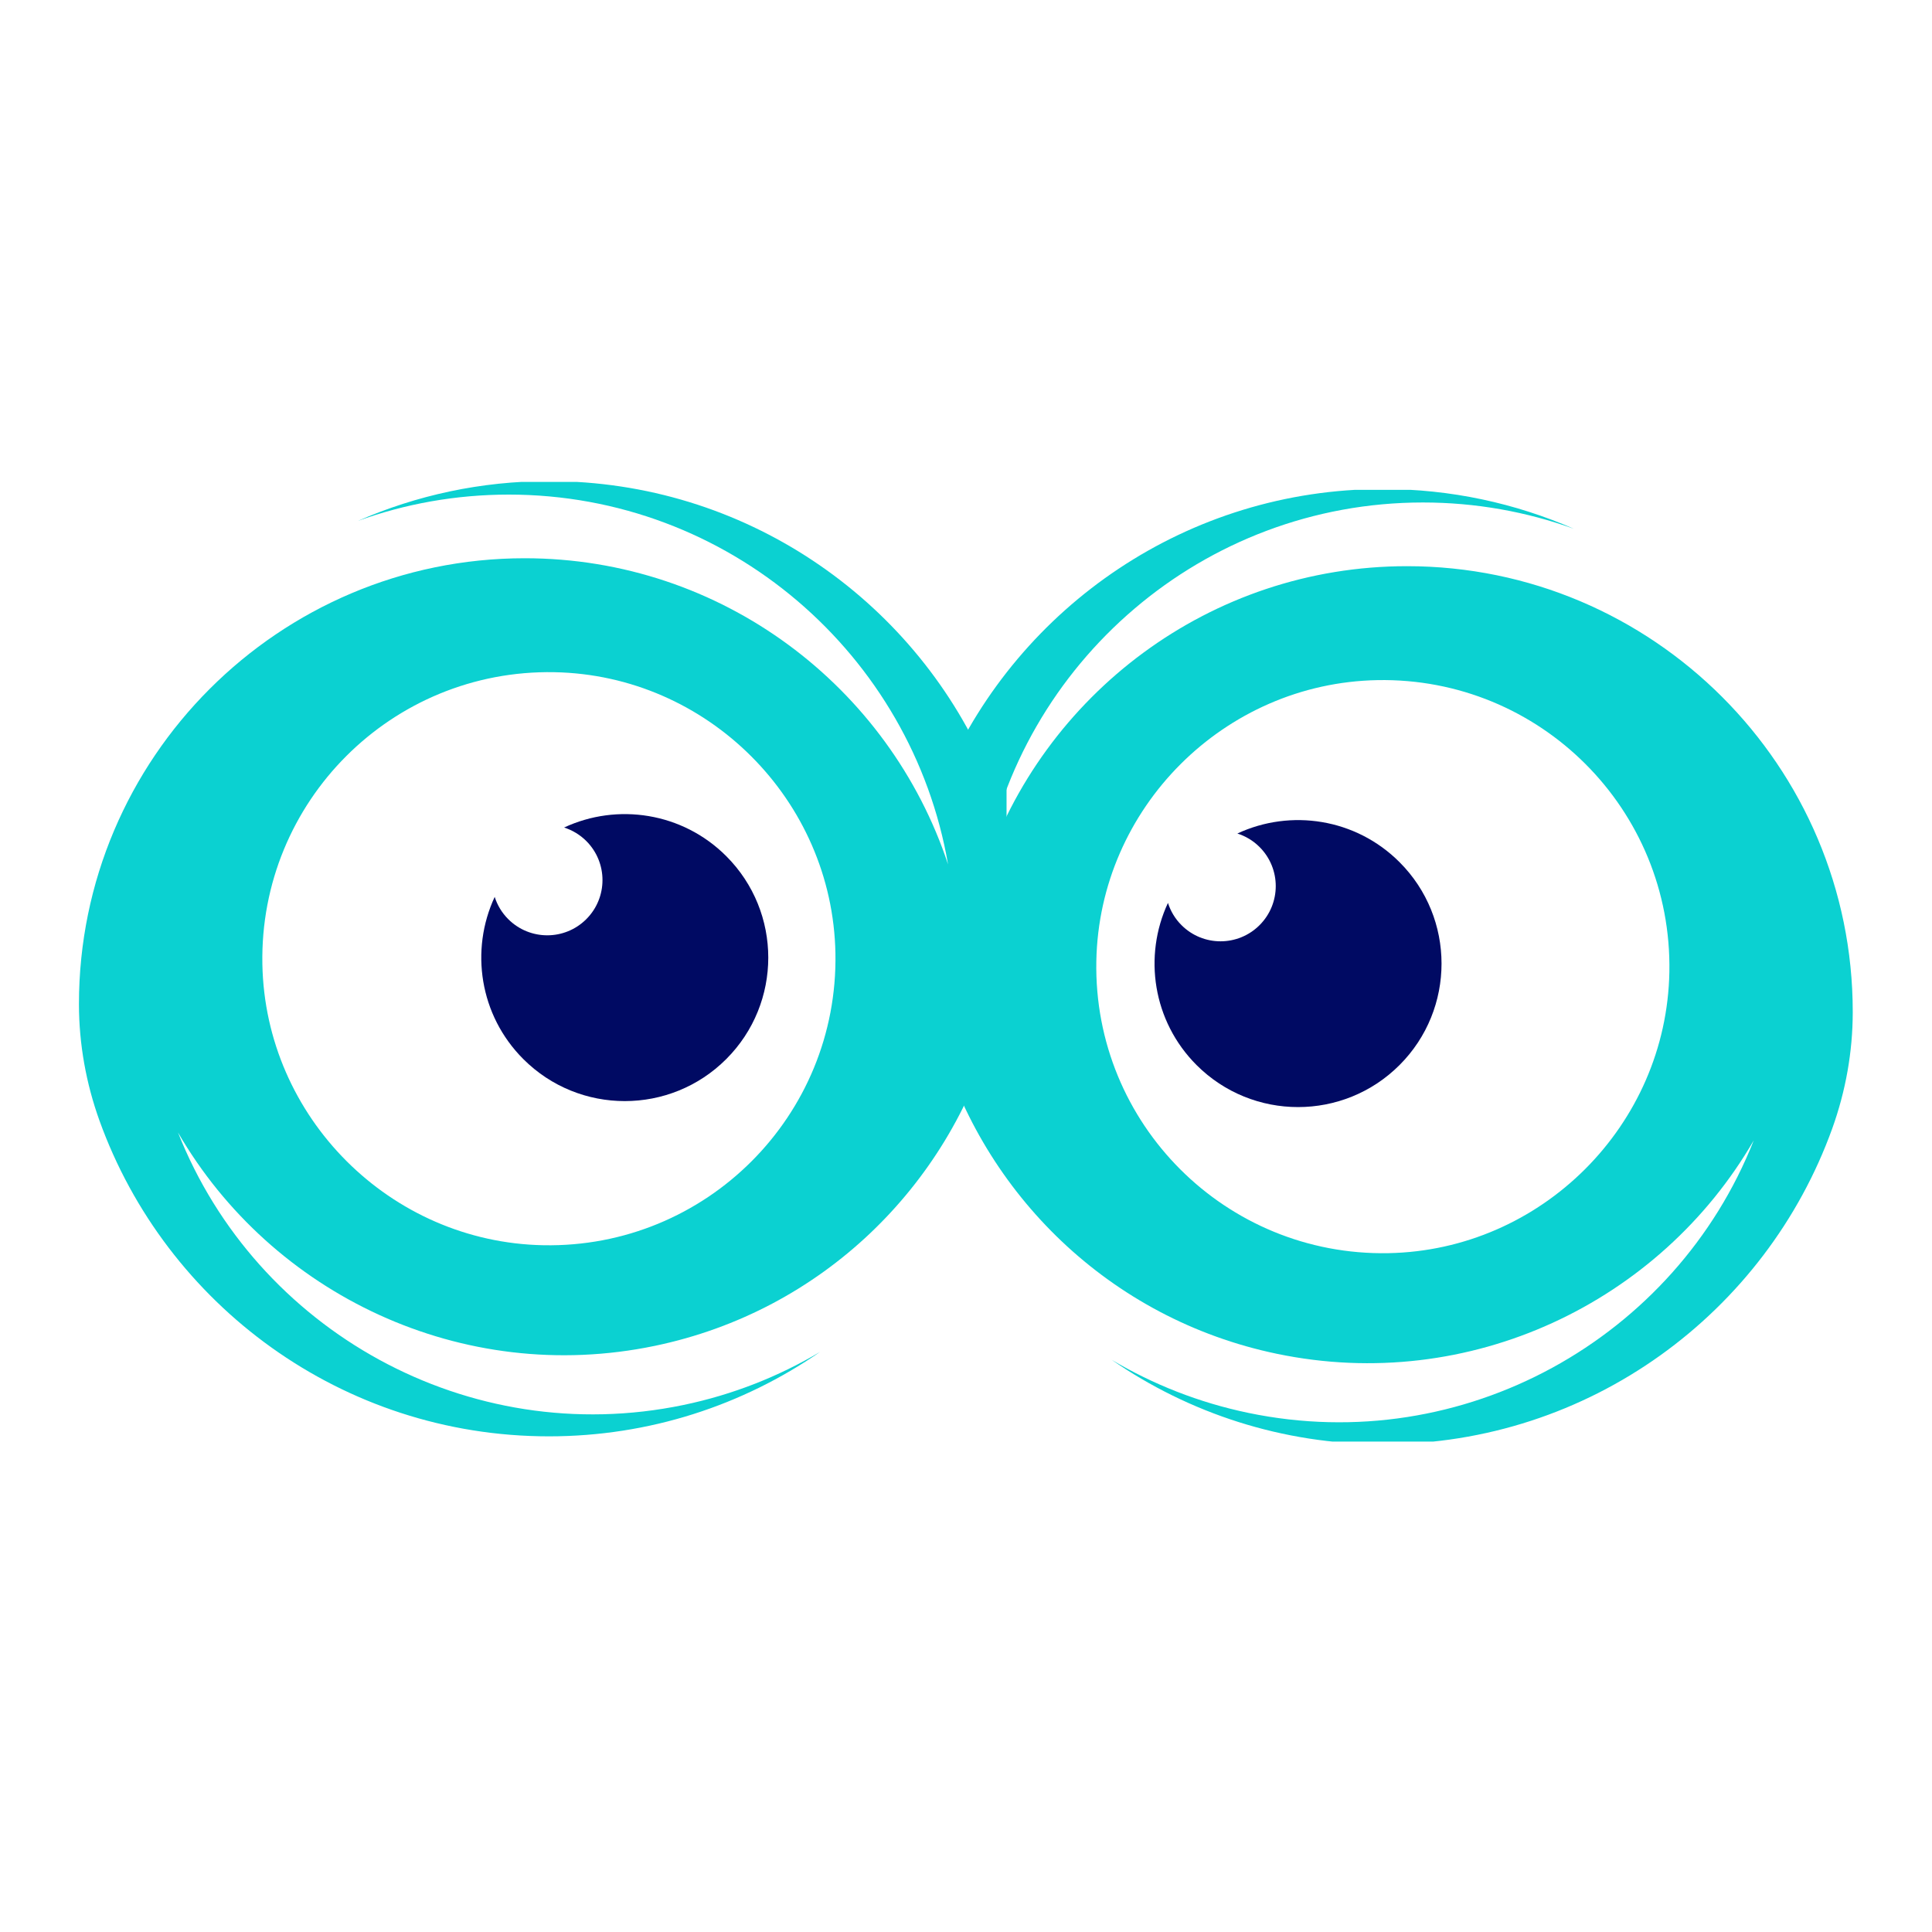
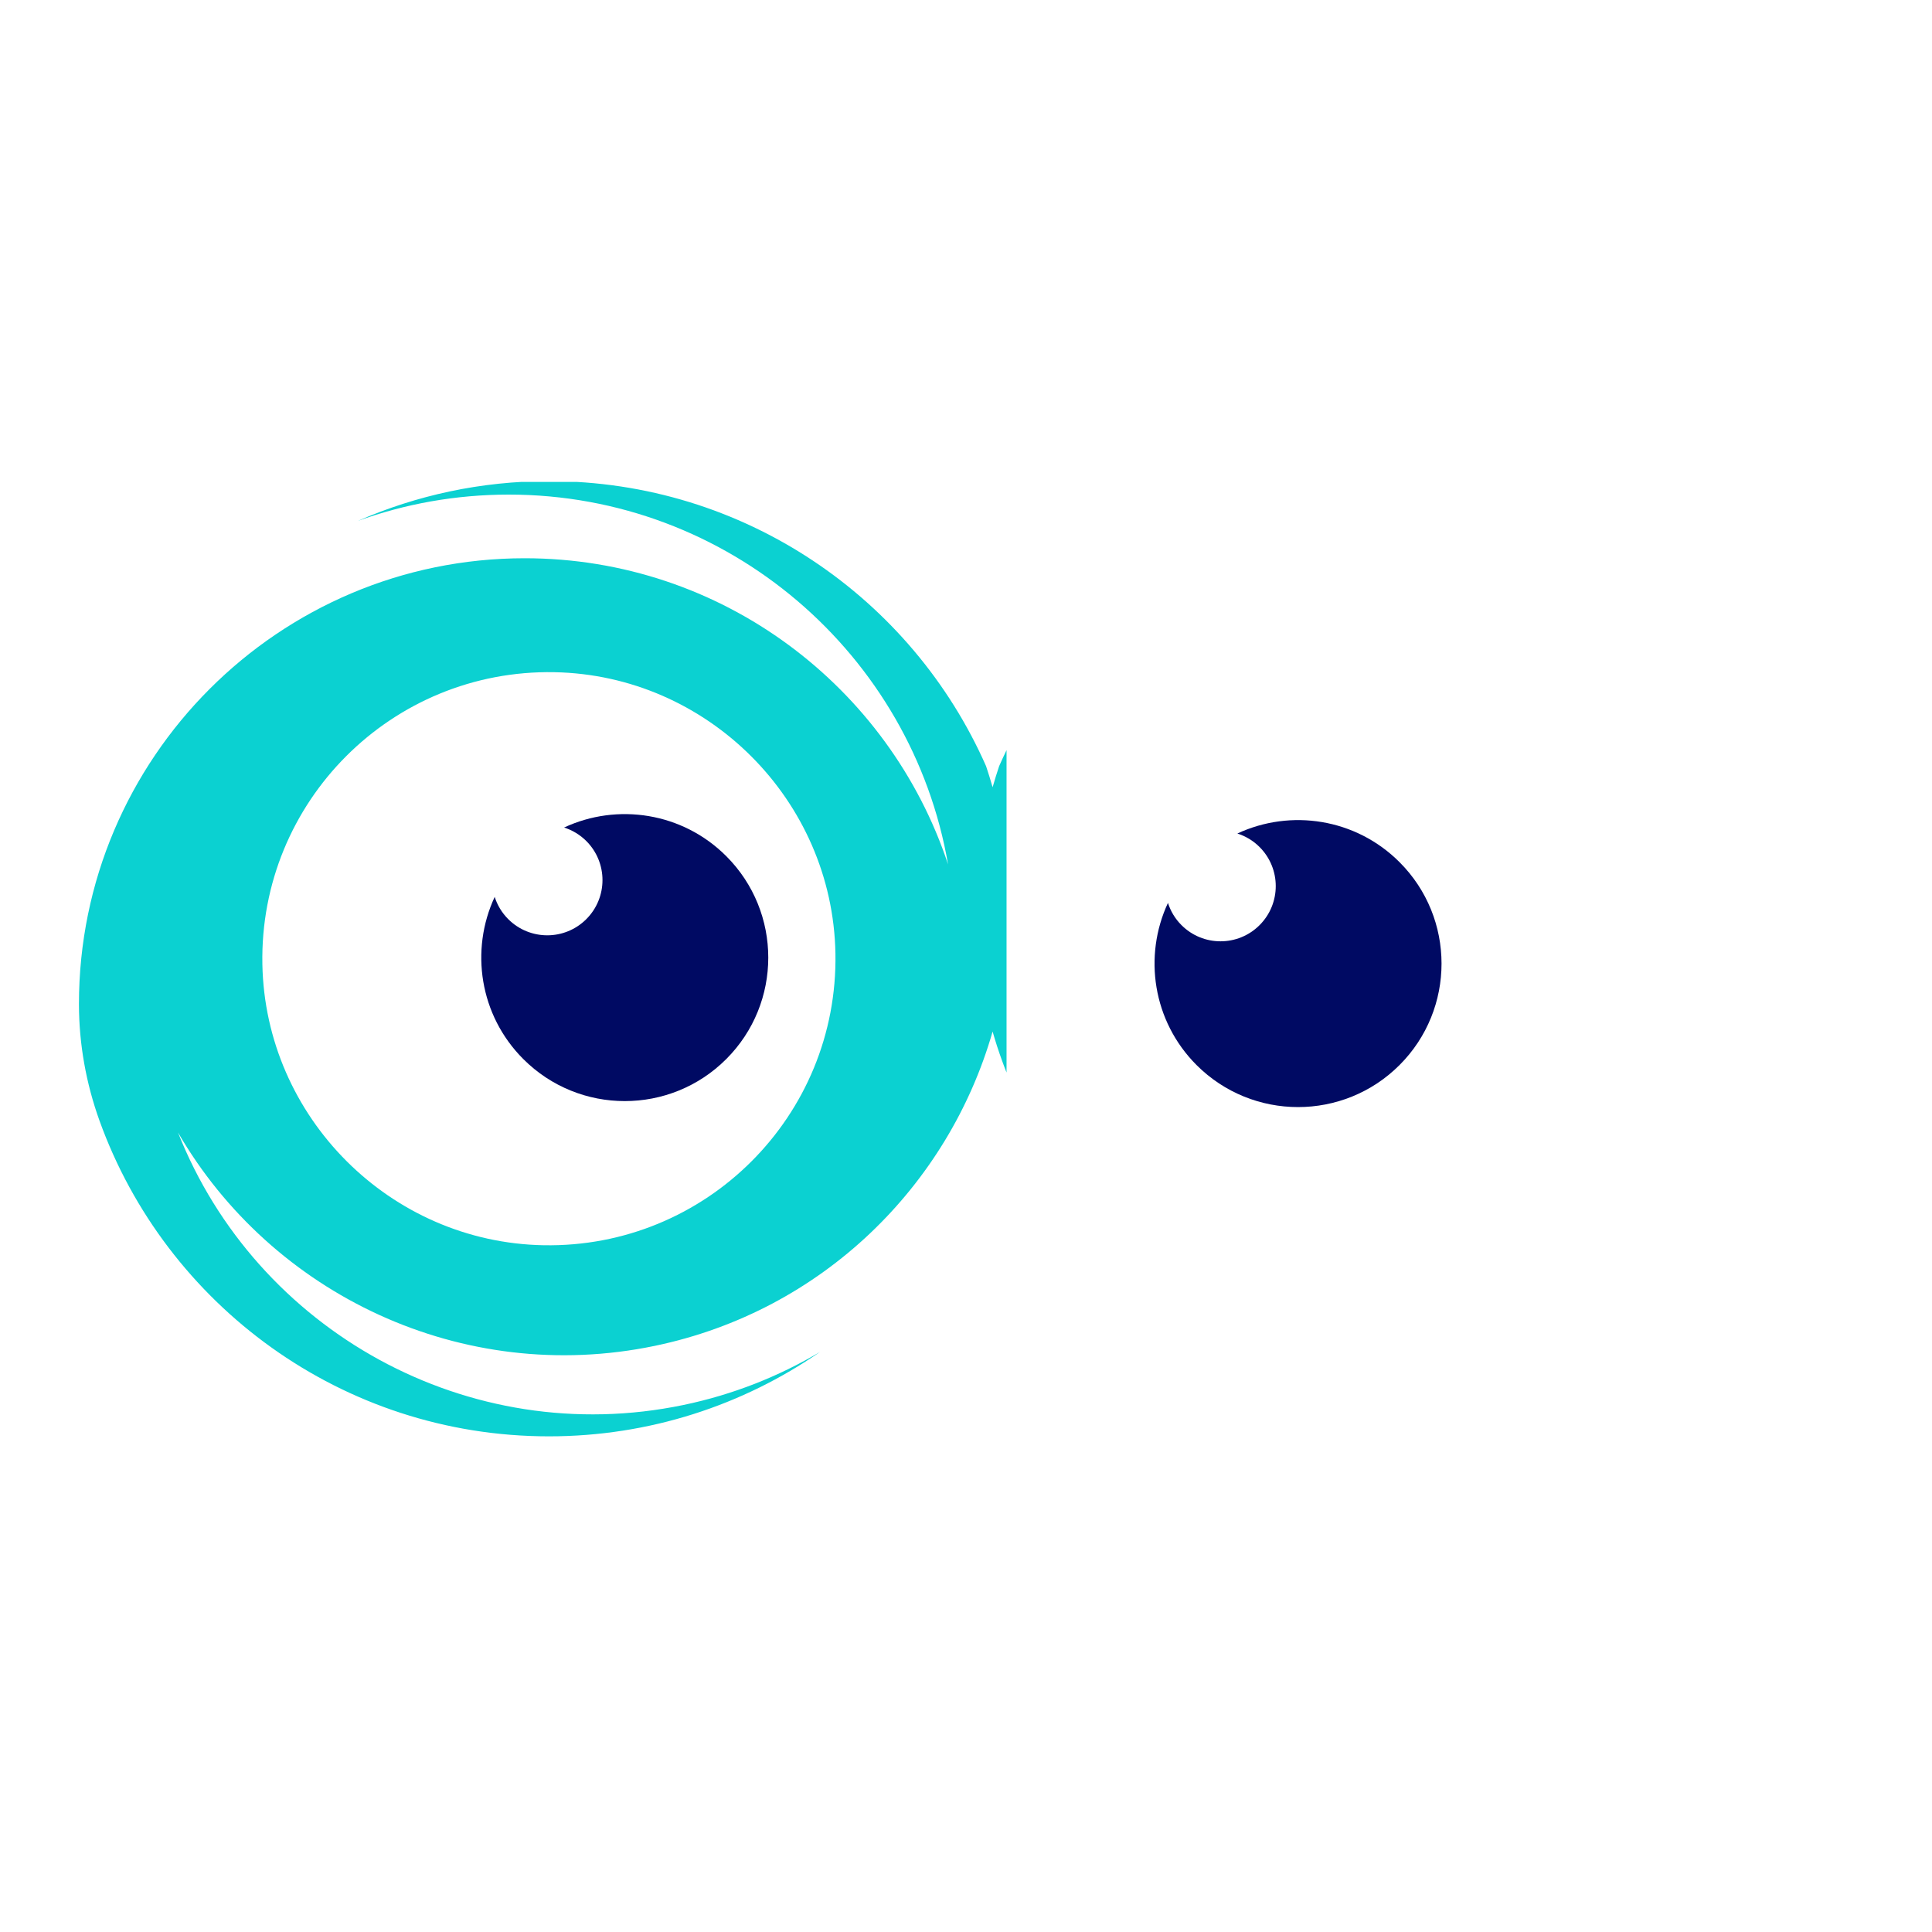
<svg xmlns="http://www.w3.org/2000/svg" width="500" zoomAndPan="magnify" viewBox="0 0 375 375" height="500" preserveAspectRatio="xMidYMid meet" version="1.0">
  <defs>
    <clipPath id="5bcdecf226">
-       <path d="M 184.555 95.082 L 360 95.082 L 360 279.812 L 184.555 279.812 Z M 184.555 95.082 " clip-rule="nonzero" />
-     </clipPath>
+       </clipPath>
    <clipPath id="8cf520a130">
      <path d="M 184.555 159 L 280 159 L 280 216 L 184.555 216 Z M 184.555 159 " clip-rule="nonzero" />
    </clipPath>
    <clipPath id="a6a57c4cb1">
      <path d="M 15.258 93.543 L 195.371 93.543 L 195.371 279 L 15.258 279 Z M 15.258 93.543 " clip-rule="nonzero" />
    </clipPath>
    <clipPath id="1a5443493b">
      <path d="M 93 157 L 195.371 157 L 195.371 214 L 93 214 Z M 93 157 " clip-rule="nonzero" />
    </clipPath>
  </defs>
  <g clip-path="url(#5bcdecf226)">
    <path fill="#0bd1d1" d="M 273.105 109.895 C 234.855 109.895 202.332 134.844 190.934 169.316 C 197.949 128.602 233.508 97.531 276.191 97.531 C 286.469 97.531 296.328 99.34 305.488 102.637 C 294.129 97.68 281.598 94.922 268.41 94.922 C 230.516 94.922 197.934 117.664 183.555 150.242 C 183.102 151.59 182.684 152.961 182.285 154.344 C 181.891 152.961 181.473 151.59 181.016 150.242 C 166.645 117.664 134.066 94.922 96.164 94.922 C 82.977 94.922 70.441 97.68 59.086 102.645 C 68.238 99.34 78.105 97.539 88.383 97.539 C 131.062 97.539 166.625 128.609 173.641 169.316 C 162.242 134.844 129.715 109.895 91.469 109.895 C 43.766 109.895 4.949 148.703 4.949 196.414 C 4.949 196.457 4.949 196.492 4.949 196.535 C 4.961 204.203 6.332 211.82 8.926 219.043 C 21.797 254.781 56 280.332 96.164 280.332 C 115.707 280.332 133.836 274.281 148.785 263.953 C 140.781 268.703 131.887 272.246 122.273 274.246 C 80.496 282.941 39.344 259.773 24.172 221.348 C 42.359 252.773 79.289 270.562 116.734 262.77 C 149.258 255.992 173.711 231.676 182.285 201.762 C 190.863 231.676 215.312 255.992 247.84 262.77 C 285.285 270.57 322.215 252.781 340.402 221.348 C 325.23 259.773 284.078 282.941 242.289 274.238 C 232.688 272.238 223.785 268.699 215.781 263.945 C 230.73 274.273 248.859 280.324 268.402 280.324 C 308.574 280.324 342.77 254.773 355.641 219.035 C 358.234 211.82 359.605 204.203 359.617 196.527 C 359.617 196.484 359.617 196.449 359.617 196.406 C 359.625 148.703 320.809 109.895 273.105 109.895 Z M 267.352 132.012 C 298.906 131.43 324.605 157.125 324.023 188.684 C 323.469 218.418 299.203 242.688 269.465 243.238 C 237.914 243.82 212.215 218.129 212.797 186.57 C 213.348 156.824 237.609 132.566 267.352 132.012 Z M 151.777 186.57 C 152.359 218.121 126.668 243.82 95.105 243.238 C 65.371 242.688 41.105 218.418 40.551 188.684 C 39.969 157.129 65.66 131.43 97.223 132.012 C 126.957 132.566 151.223 156.824 151.777 186.57 Z M 151.777 186.57 " fill-opacity="1" fill-rule="nonzero" />
  </g>
  <g clip-path="url(#8cf520a130)">
    <path fill="#000a63" d="M 240.172 161.785 C 250.484 156.973 263.133 158.824 271.645 167.34 C 282.52 178.211 282.52 195.855 271.645 206.73 C 260.77 217.602 243.129 217.602 232.254 206.73 C 223.742 198.215 221.891 185.57 226.699 175.254 C 227.203 176.828 228.07 178.32 229.324 179.566 C 233.508 183.754 240.297 183.754 244.484 179.566 C 248.668 175.383 248.668 168.594 244.484 164.41 C 243.234 163.152 241.746 162.289 240.172 161.785 Z M 103.43 164.785 C 107.613 168.969 107.613 175.758 103.43 179.945 C 99.242 184.129 92.453 184.129 88.27 179.945 C 87.02 178.695 86.148 177.207 85.645 175.629 C 80.836 185.945 82.688 198.594 91.199 207.105 C 102.074 217.98 119.715 217.98 130.59 207.105 C 141.465 196.23 141.465 178.59 130.59 167.715 C 122.078 159.203 109.43 157.352 99.113 162.16 C 100.691 162.664 102.18 163.535 103.43 164.785 Z M 103.43 164.785 " fill-opacity="1" fill-rule="nonzero" />
  </g>
  <g clip-path="url(#a6a57c4cb1)">
    <path fill="#0bd1d1" d="M 283.48 108.355 C 245.234 108.355 212.711 133.305 201.312 167.777 C 208.328 127.062 243.887 95.992 286.566 95.992 C 296.848 95.992 306.707 97.801 315.863 101.098 C 304.508 96.141 291.973 93.383 278.785 93.383 C 240.895 93.383 208.312 116.121 193.934 148.703 C 193.48 150.051 193.062 151.422 192.664 152.805 C 192.266 151.422 191.848 150.051 191.395 148.703 C 177.023 116.121 144.441 93.383 106.543 93.383 C 93.355 93.383 80.82 96.141 69.465 101.105 C 78.613 97.801 88.48 96 98.758 96 C 141.441 96 177 127.066 184.016 167.777 C 172.617 133.305 140.094 108.355 101.844 108.355 C 54.141 108.355 15.324 147.164 15.324 194.875 C 15.324 194.918 15.324 194.953 15.324 194.996 C 15.34 202.664 16.707 210.281 19.305 217.504 C 32.172 253.242 66.379 278.793 106.543 278.793 C 126.082 278.793 144.215 272.742 159.16 262.414 C 151.16 267.164 142.266 270.707 132.652 272.707 C 90.871 281.402 49.723 258.234 34.547 219.809 C 52.738 251.234 89.664 269.023 127.113 261.227 C 159.637 254.453 184.086 230.137 192.664 200.223 C 201.238 230.137 225.691 254.453 258.215 261.227 C 295.66 269.031 332.59 251.242 350.777 219.809 C 335.605 258.234 294.457 281.402 252.668 272.699 C 243.062 270.699 234.16 267.16 226.16 262.406 C 241.105 272.734 259.238 278.785 278.781 278.785 C 318.949 278.785 353.148 253.234 366.016 217.496 C 368.613 210.281 369.98 202.664 369.996 194.988 C 369.996 194.945 369.996 194.91 369.996 194.867 C 370.004 147.164 331.188 108.355 283.48 108.355 Z M 277.73 130.473 C 309.281 129.891 334.98 155.586 334.398 187.145 C 333.848 216.879 309.578 241.148 279.844 241.699 C 248.293 242.281 222.59 216.59 223.172 185.031 C 223.727 155.285 247.984 131.027 277.73 130.473 Z M 162.156 185.031 C 162.734 216.582 137.043 242.281 105.484 241.699 C 75.746 241.148 51.48 216.879 50.926 187.145 C 50.348 155.59 76.039 129.891 107.598 130.473 C 137.336 131.027 161.602 155.285 162.156 185.031 Z M 162.156 185.031 " fill-opacity="1" fill-rule="nonzero" />
  </g>
  <g clip-path="url(#1a5443493b)">
    <path fill="#000a63" d="M 250.547 160.246 C 260.859 155.434 273.508 157.285 282.02 165.801 C 292.895 176.672 292.895 194.316 282.02 205.188 C 271.148 216.062 253.504 216.062 242.629 205.188 C 234.117 196.676 232.266 184.031 237.078 173.715 C 237.578 175.289 238.445 176.781 239.699 178.027 C 243.887 182.215 250.676 182.215 254.859 178.027 C 259.047 173.844 259.047 167.055 254.859 162.871 C 253.613 161.613 252.121 160.75 250.547 160.246 Z M 113.805 163.246 C 117.988 167.43 117.988 174.219 113.805 178.402 C 109.621 182.59 102.832 182.59 98.645 178.402 C 97.398 177.156 96.523 175.668 96.02 174.09 C 91.211 184.406 93.062 197.055 101.574 205.566 C 112.449 216.441 130.09 216.441 140.965 205.566 C 151.84 194.691 151.84 177.051 140.965 166.176 C 132.453 157.664 119.805 155.812 109.492 160.621 C 111.066 161.125 112.555 161.996 113.805 163.246 Z M 113.805 163.246 " fill-opacity="1" fill-rule="nonzero" />
  </g>
</svg>